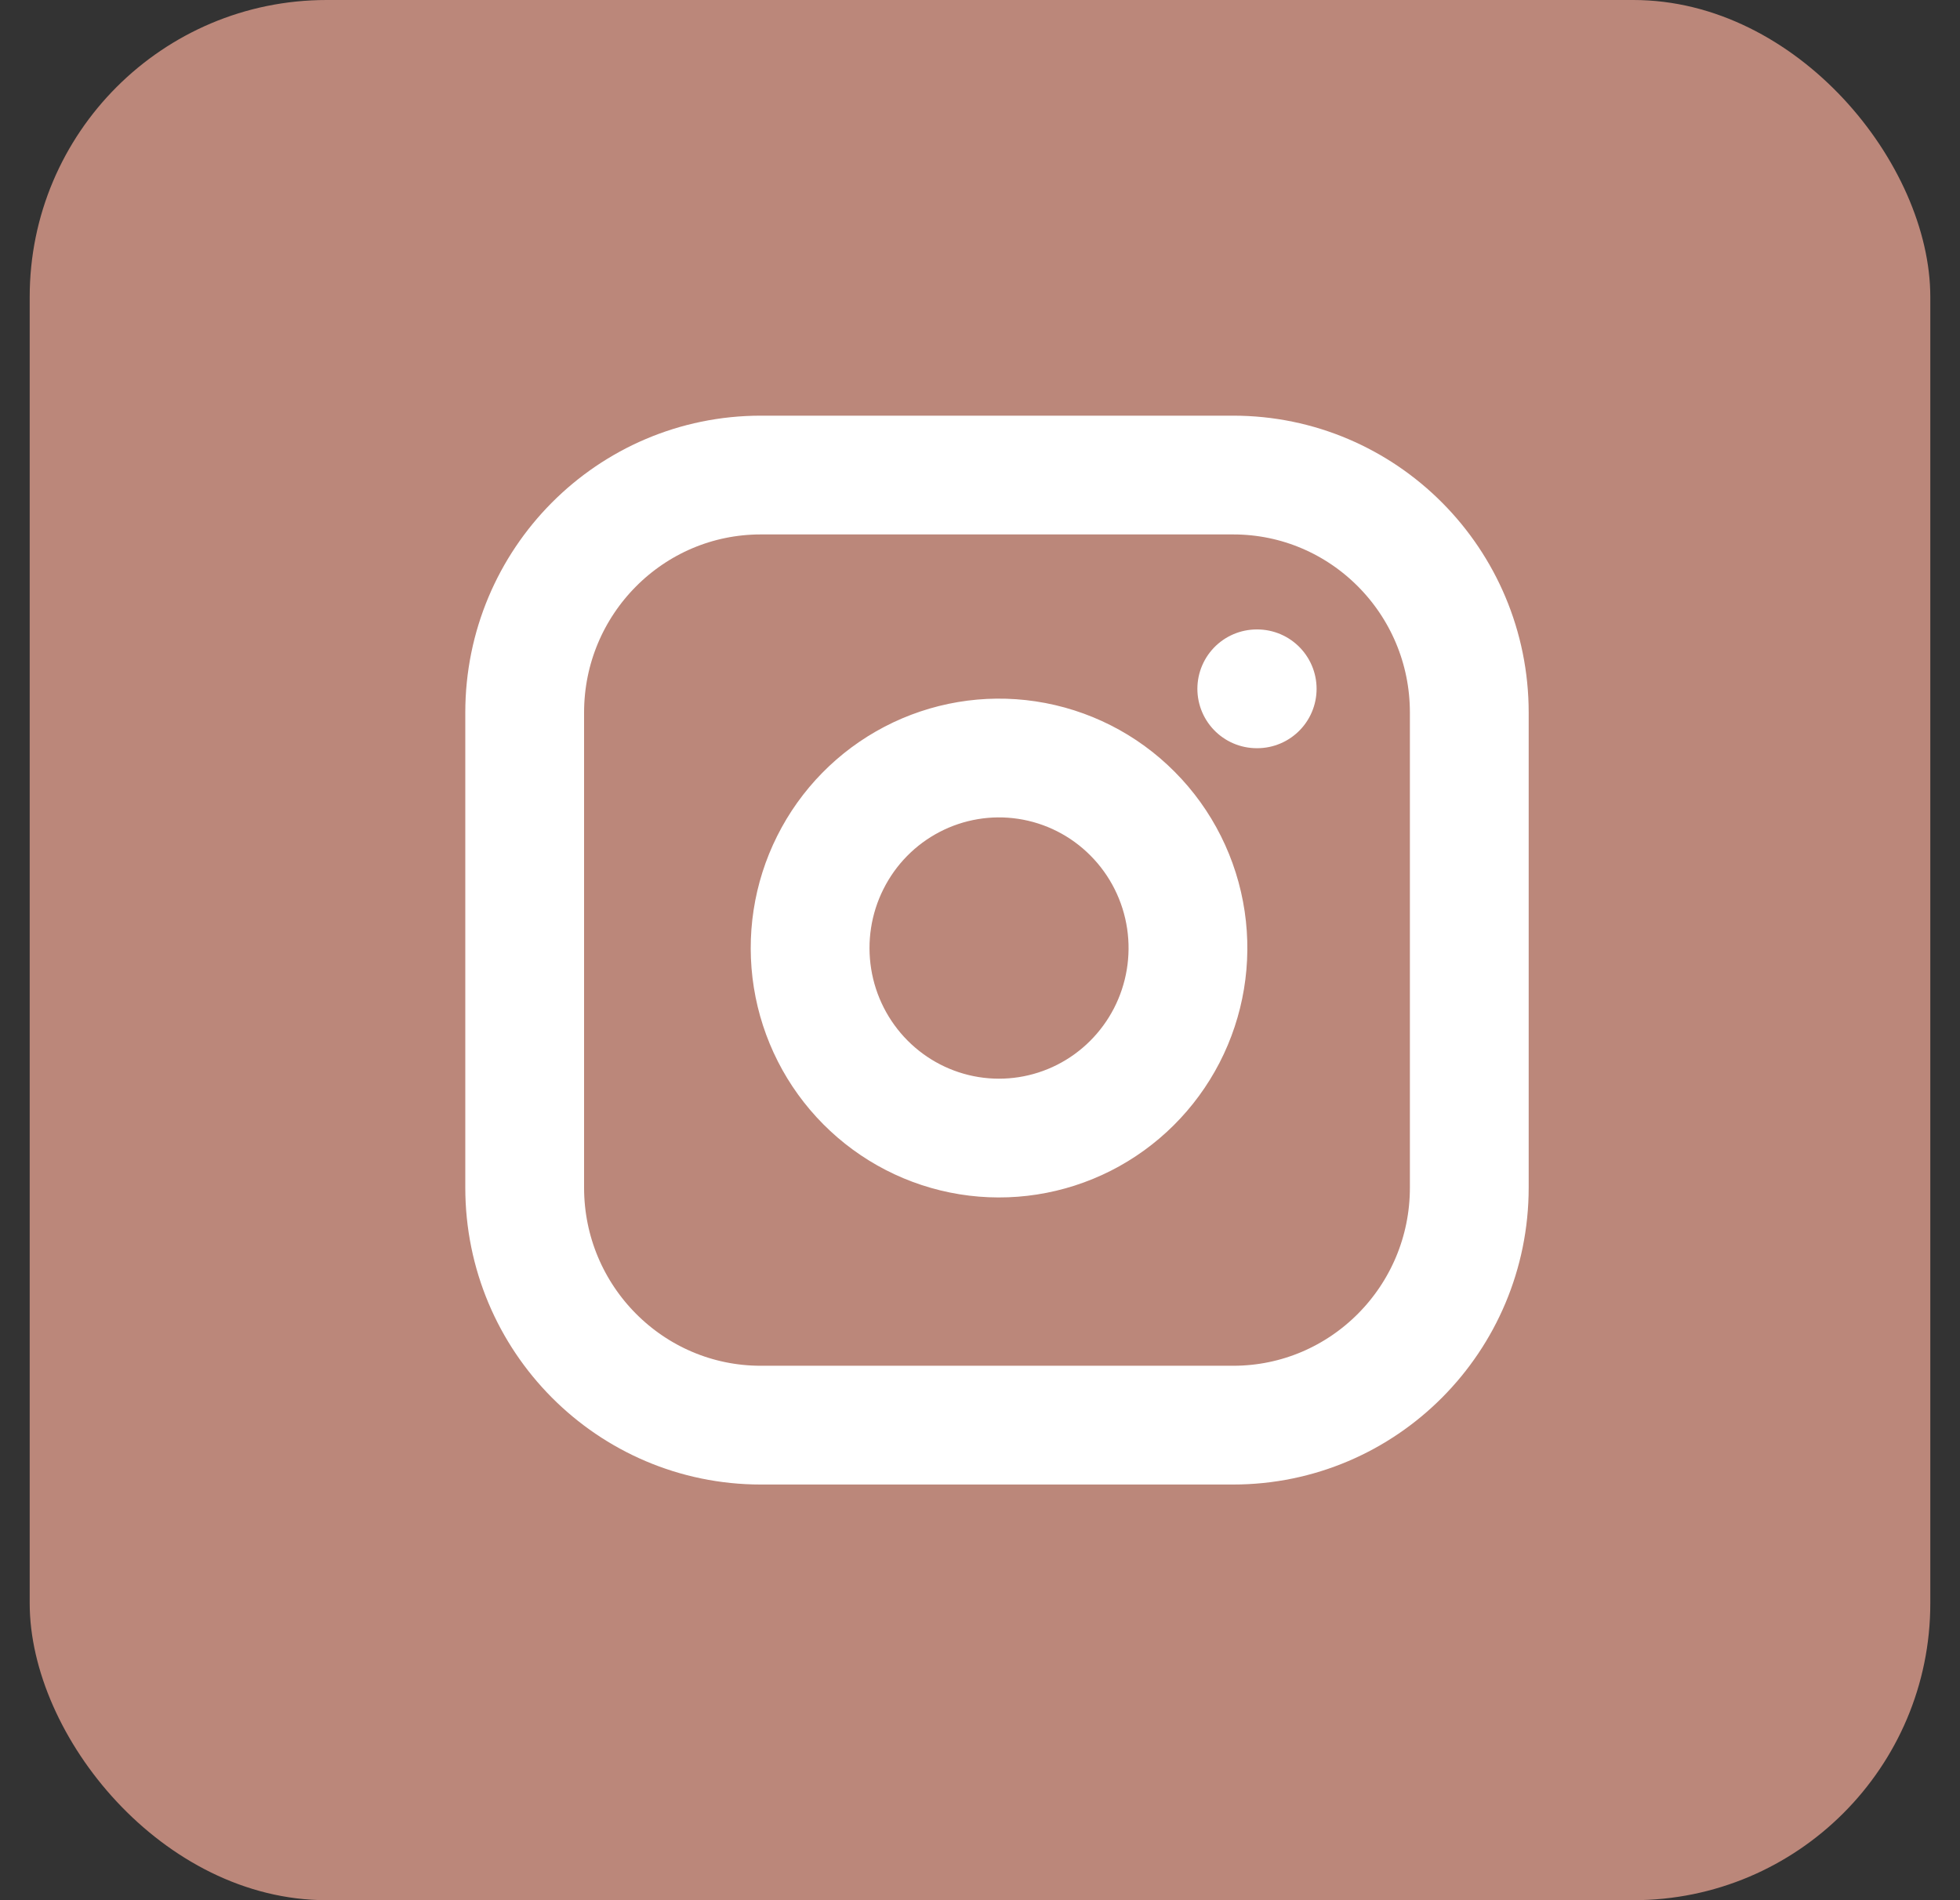
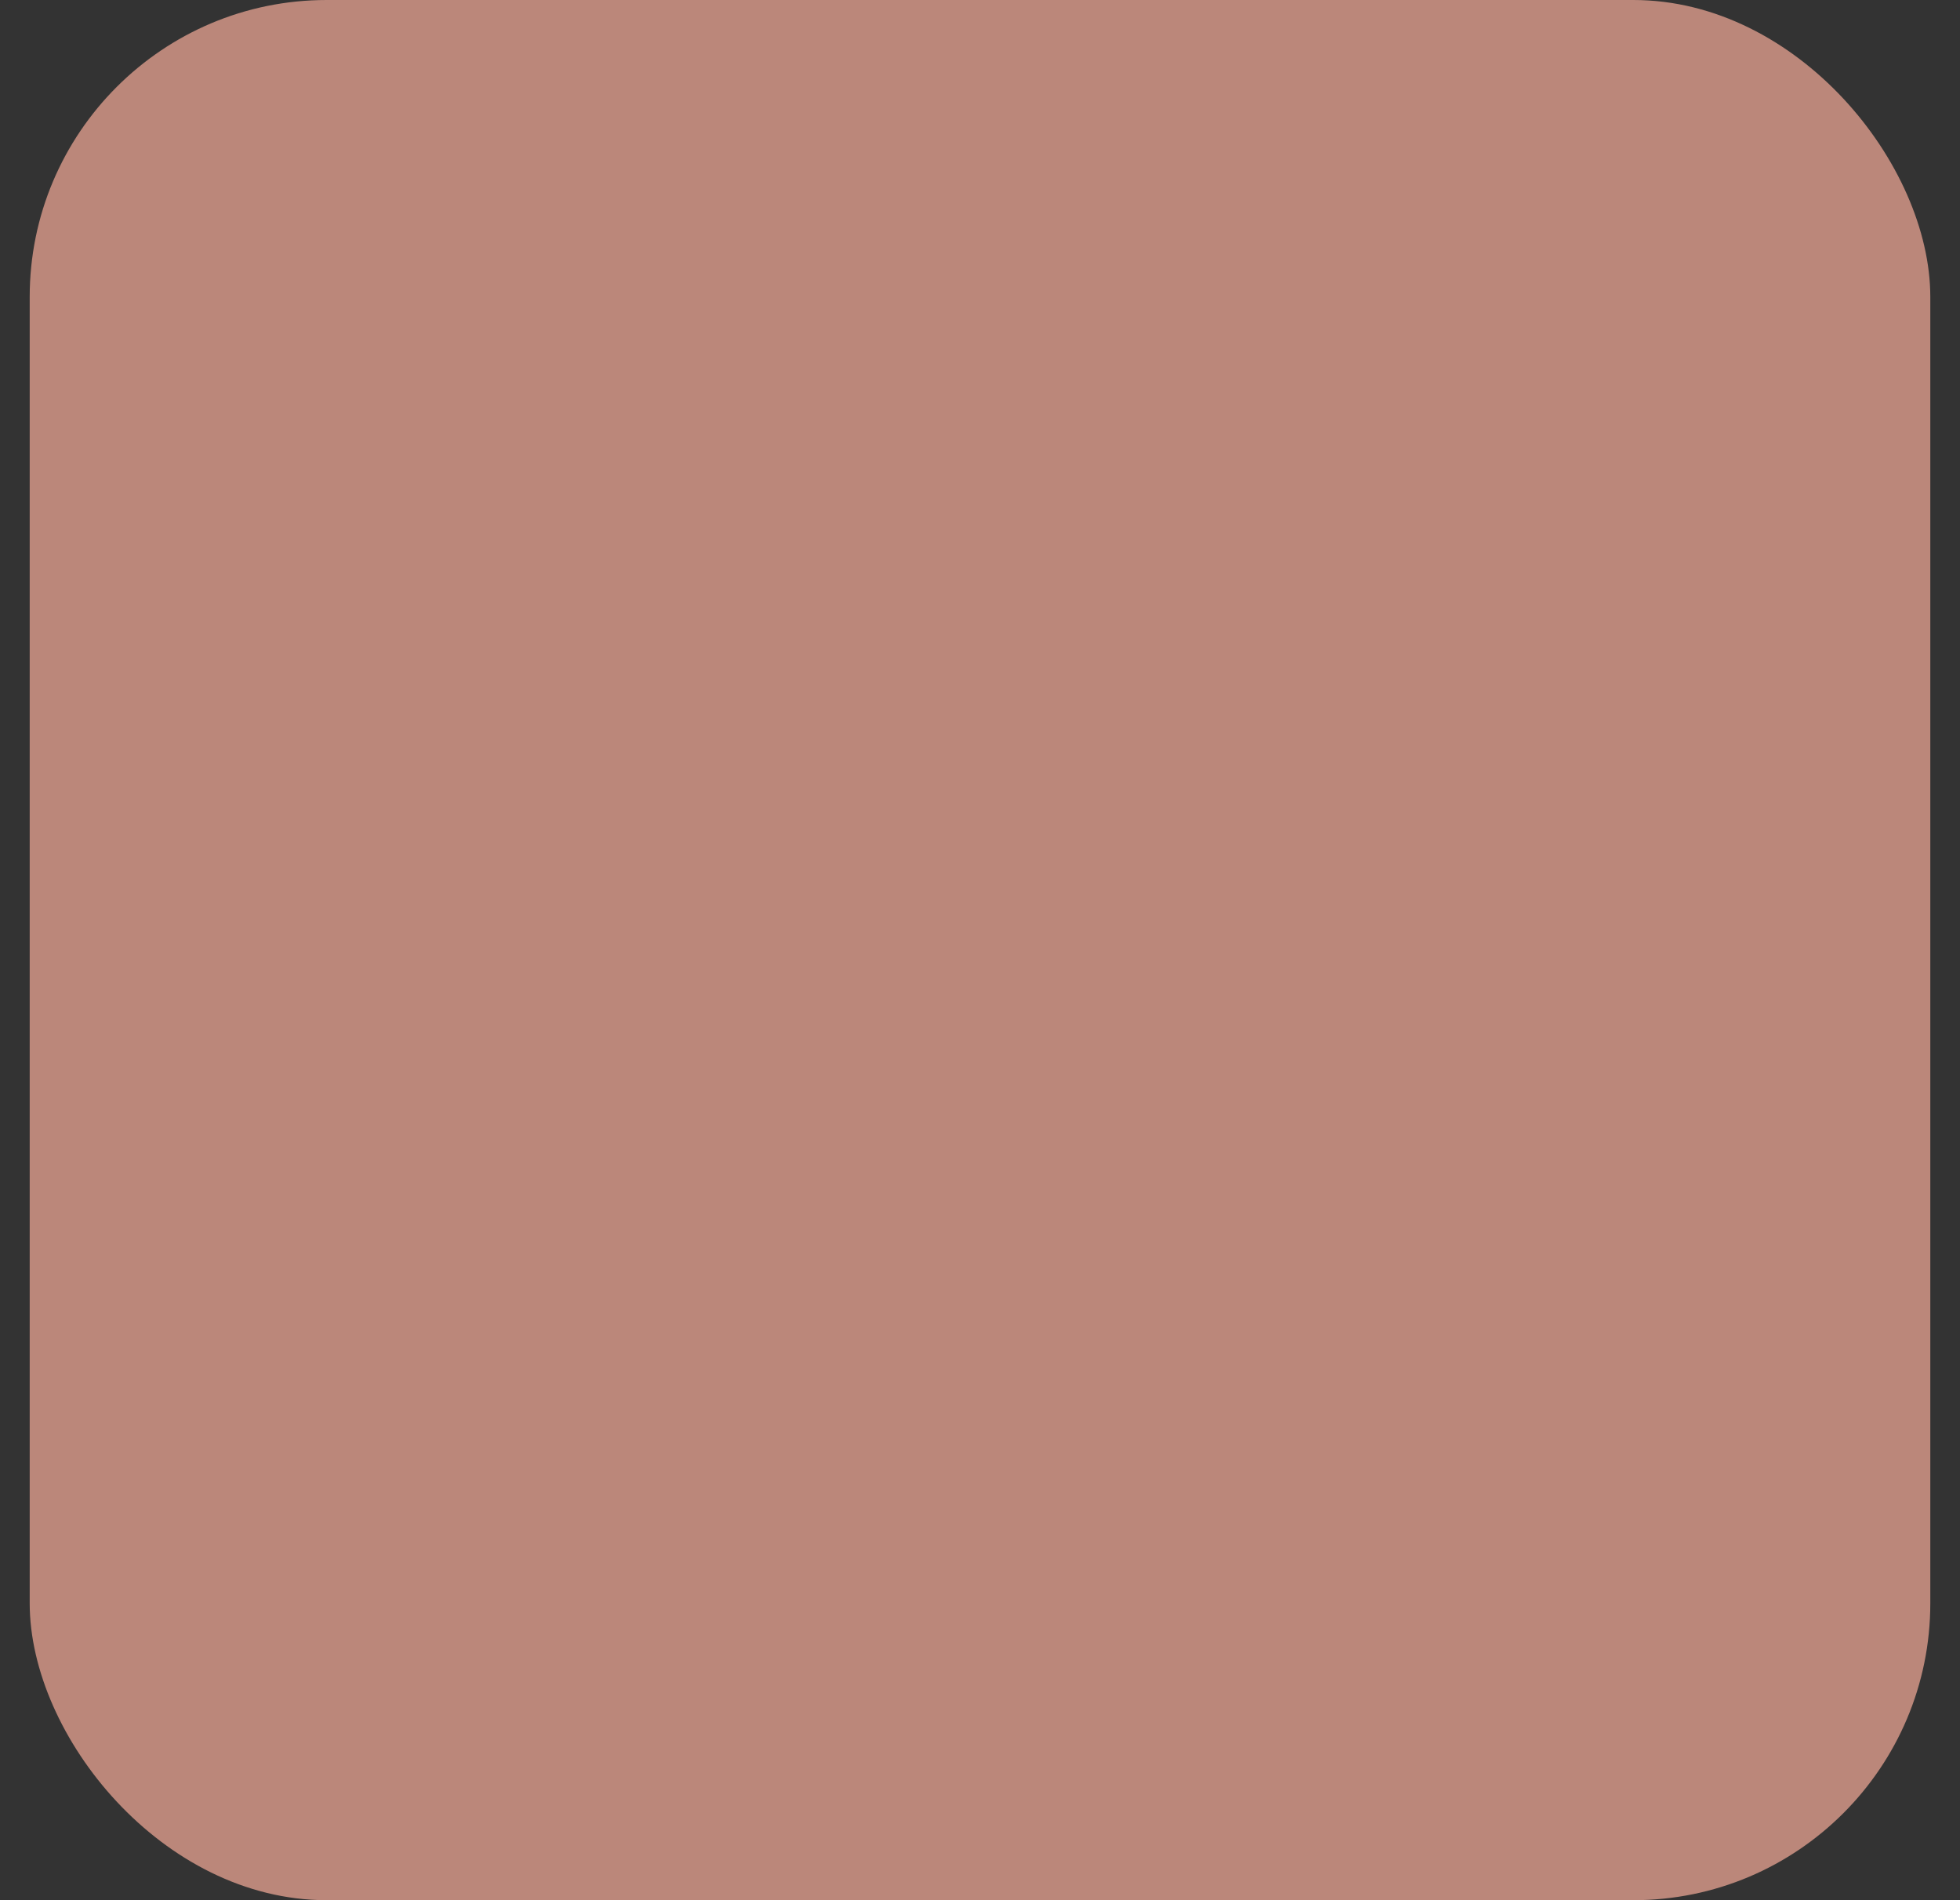
<svg xmlns="http://www.w3.org/2000/svg" width="33" height="32" viewBox="0 0 33 32" fill="none">
  <rect x="0" y="0" width="33" height="32" fill="#333333" stroke="none" />
  <rect x="0.5" width="32" height="32" rx="5" fill="#BB877A" />
-   <path d="M21.16 11.6H21.167M12.81 8H20.762C22.958 8 24.738 9.791 24.738 12V20C24.738 22.209 22.958 24 20.762 24H12.81C10.614 24 8.834 22.209 8.834 20V12C8.834 9.791 10.614 8 12.81 8ZM19.967 15.496C20.065 16.162 19.952 16.842 19.644 17.439C19.335 18.037 18.848 18.521 18.25 18.824C17.653 19.126 16.976 19.232 16.315 19.125C15.654 19.018 15.044 18.704 14.571 18.228C14.098 17.752 13.786 17.138 13.68 16.474C13.574 15.809 13.678 15.128 13.979 14.527C14.28 13.925 14.761 13.435 15.355 13.125C15.949 12.815 16.625 12.701 17.287 12.8C17.962 12.901 18.587 13.217 19.069 13.703C19.552 14.188 19.867 14.817 19.967 15.496Z" stroke="white" stroke-width="2" stroke-linecap="round" stroke-linejoin="round" />
</svg>